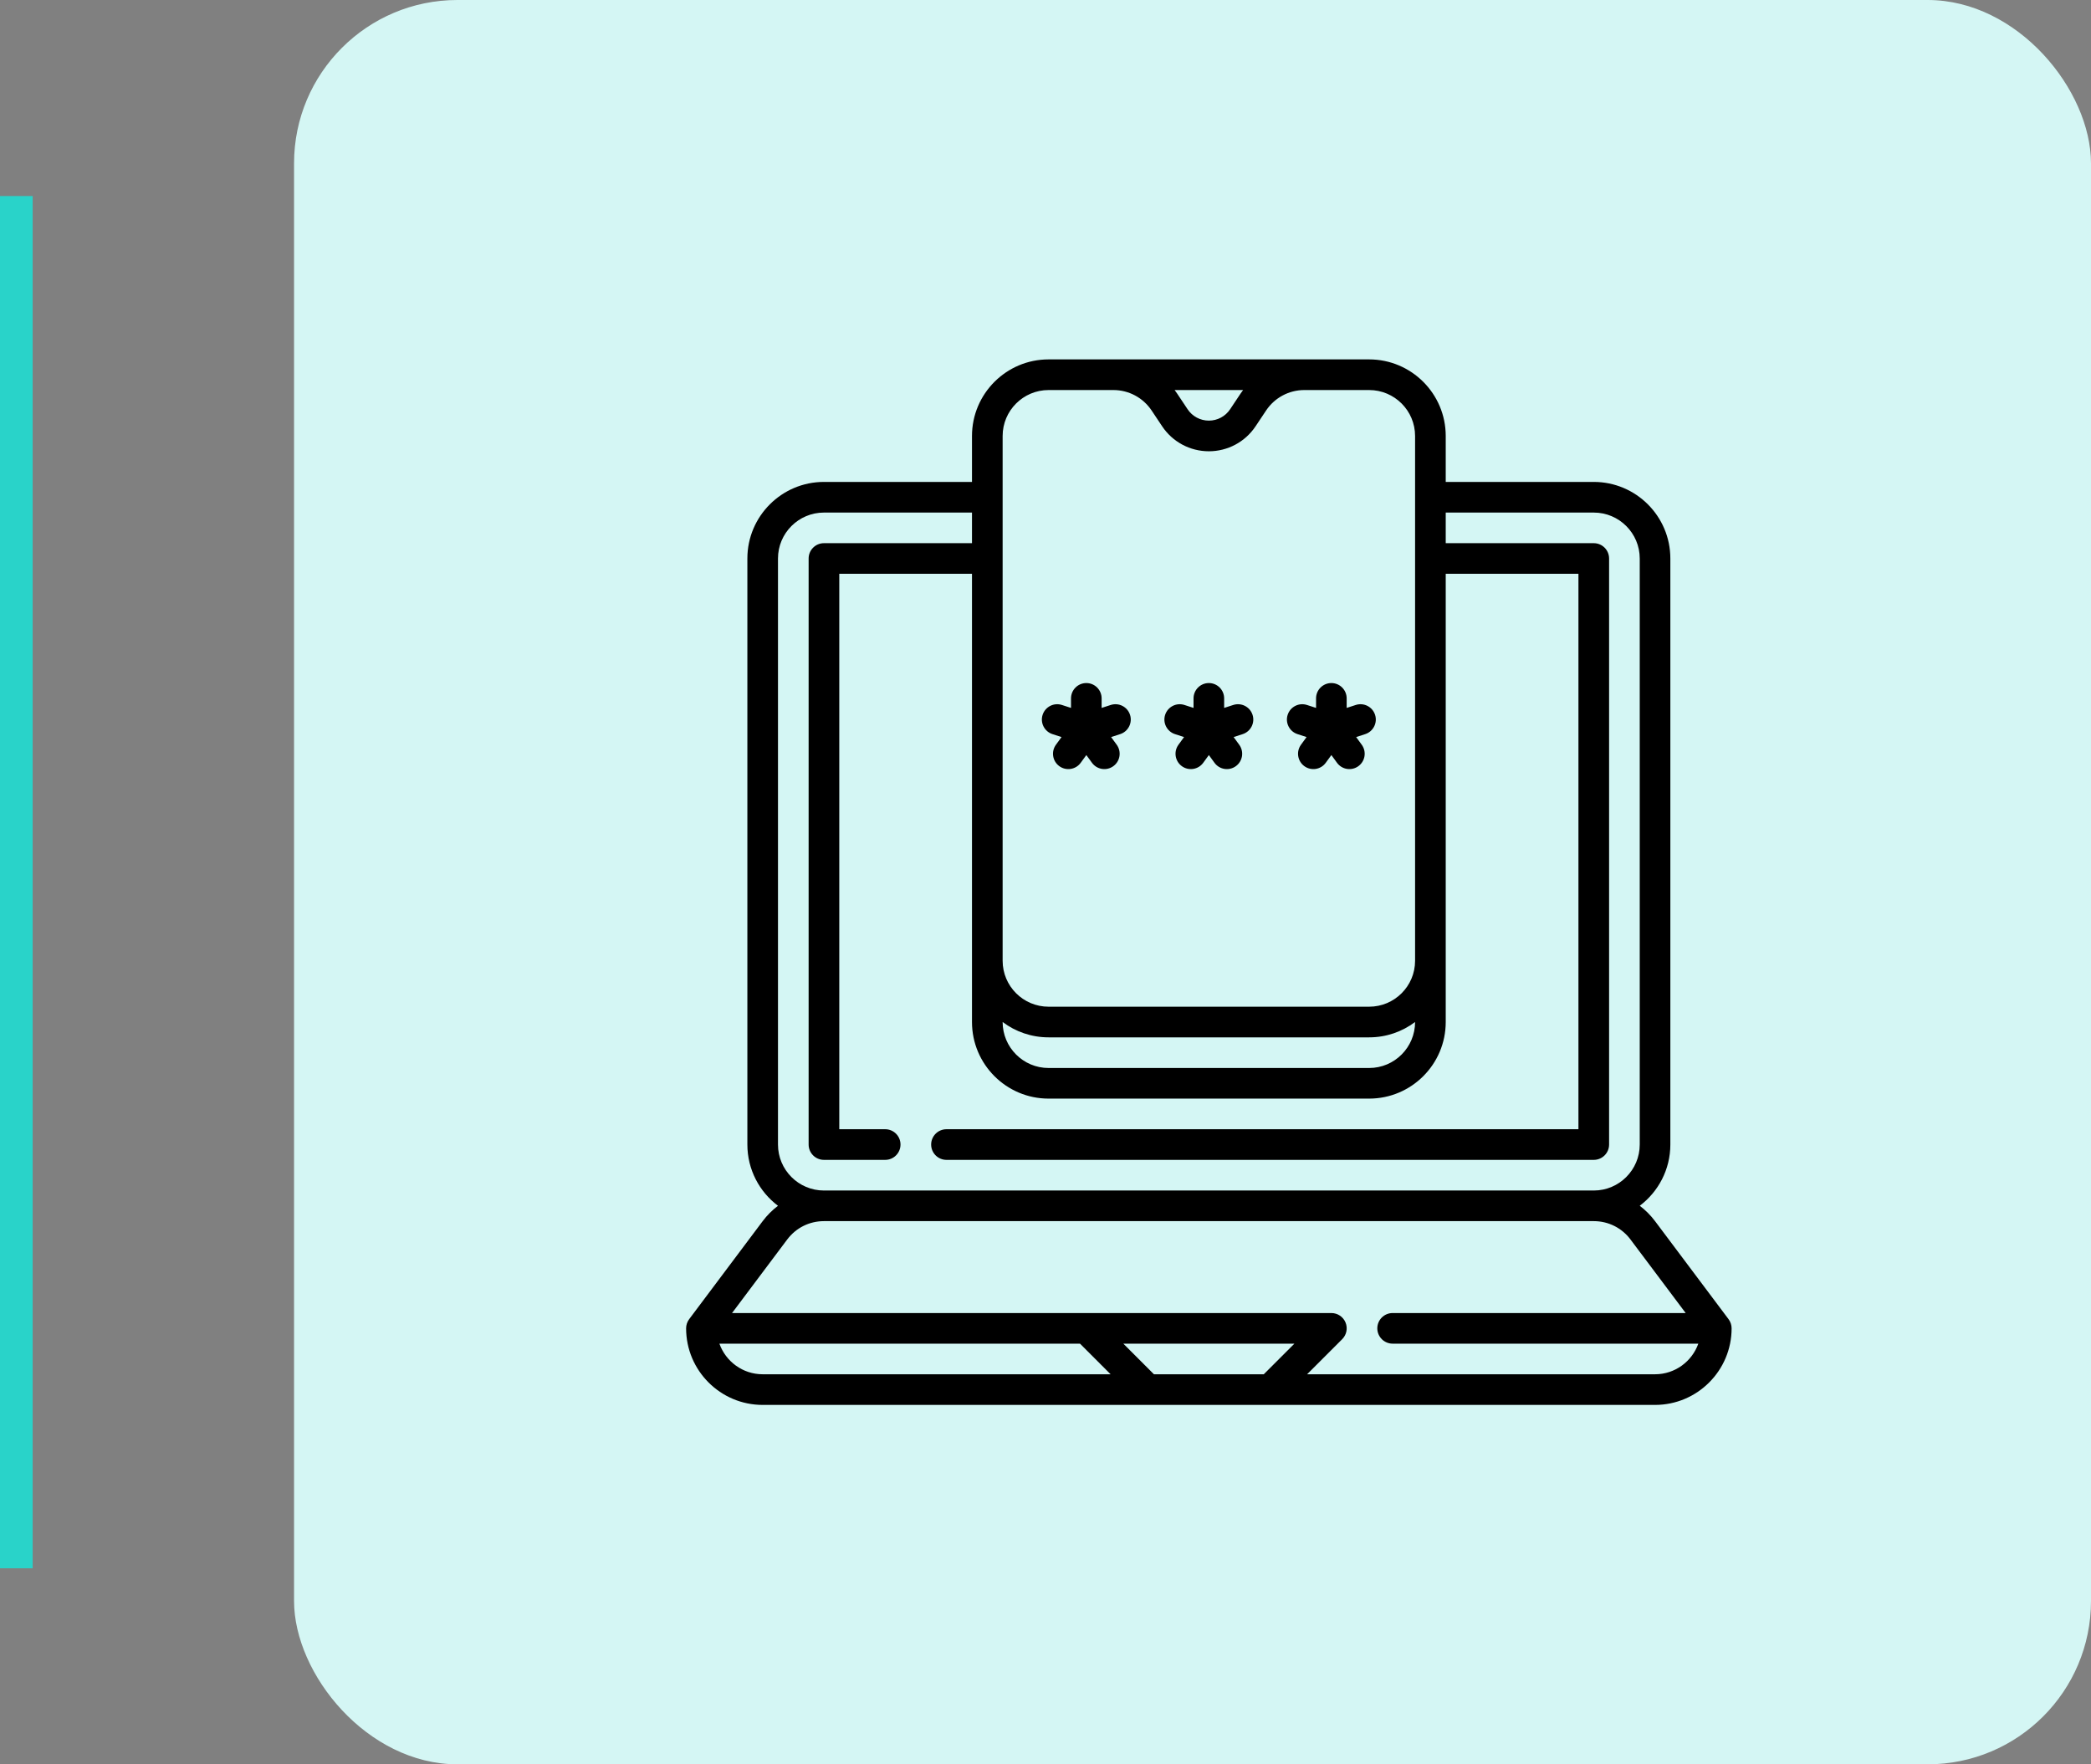
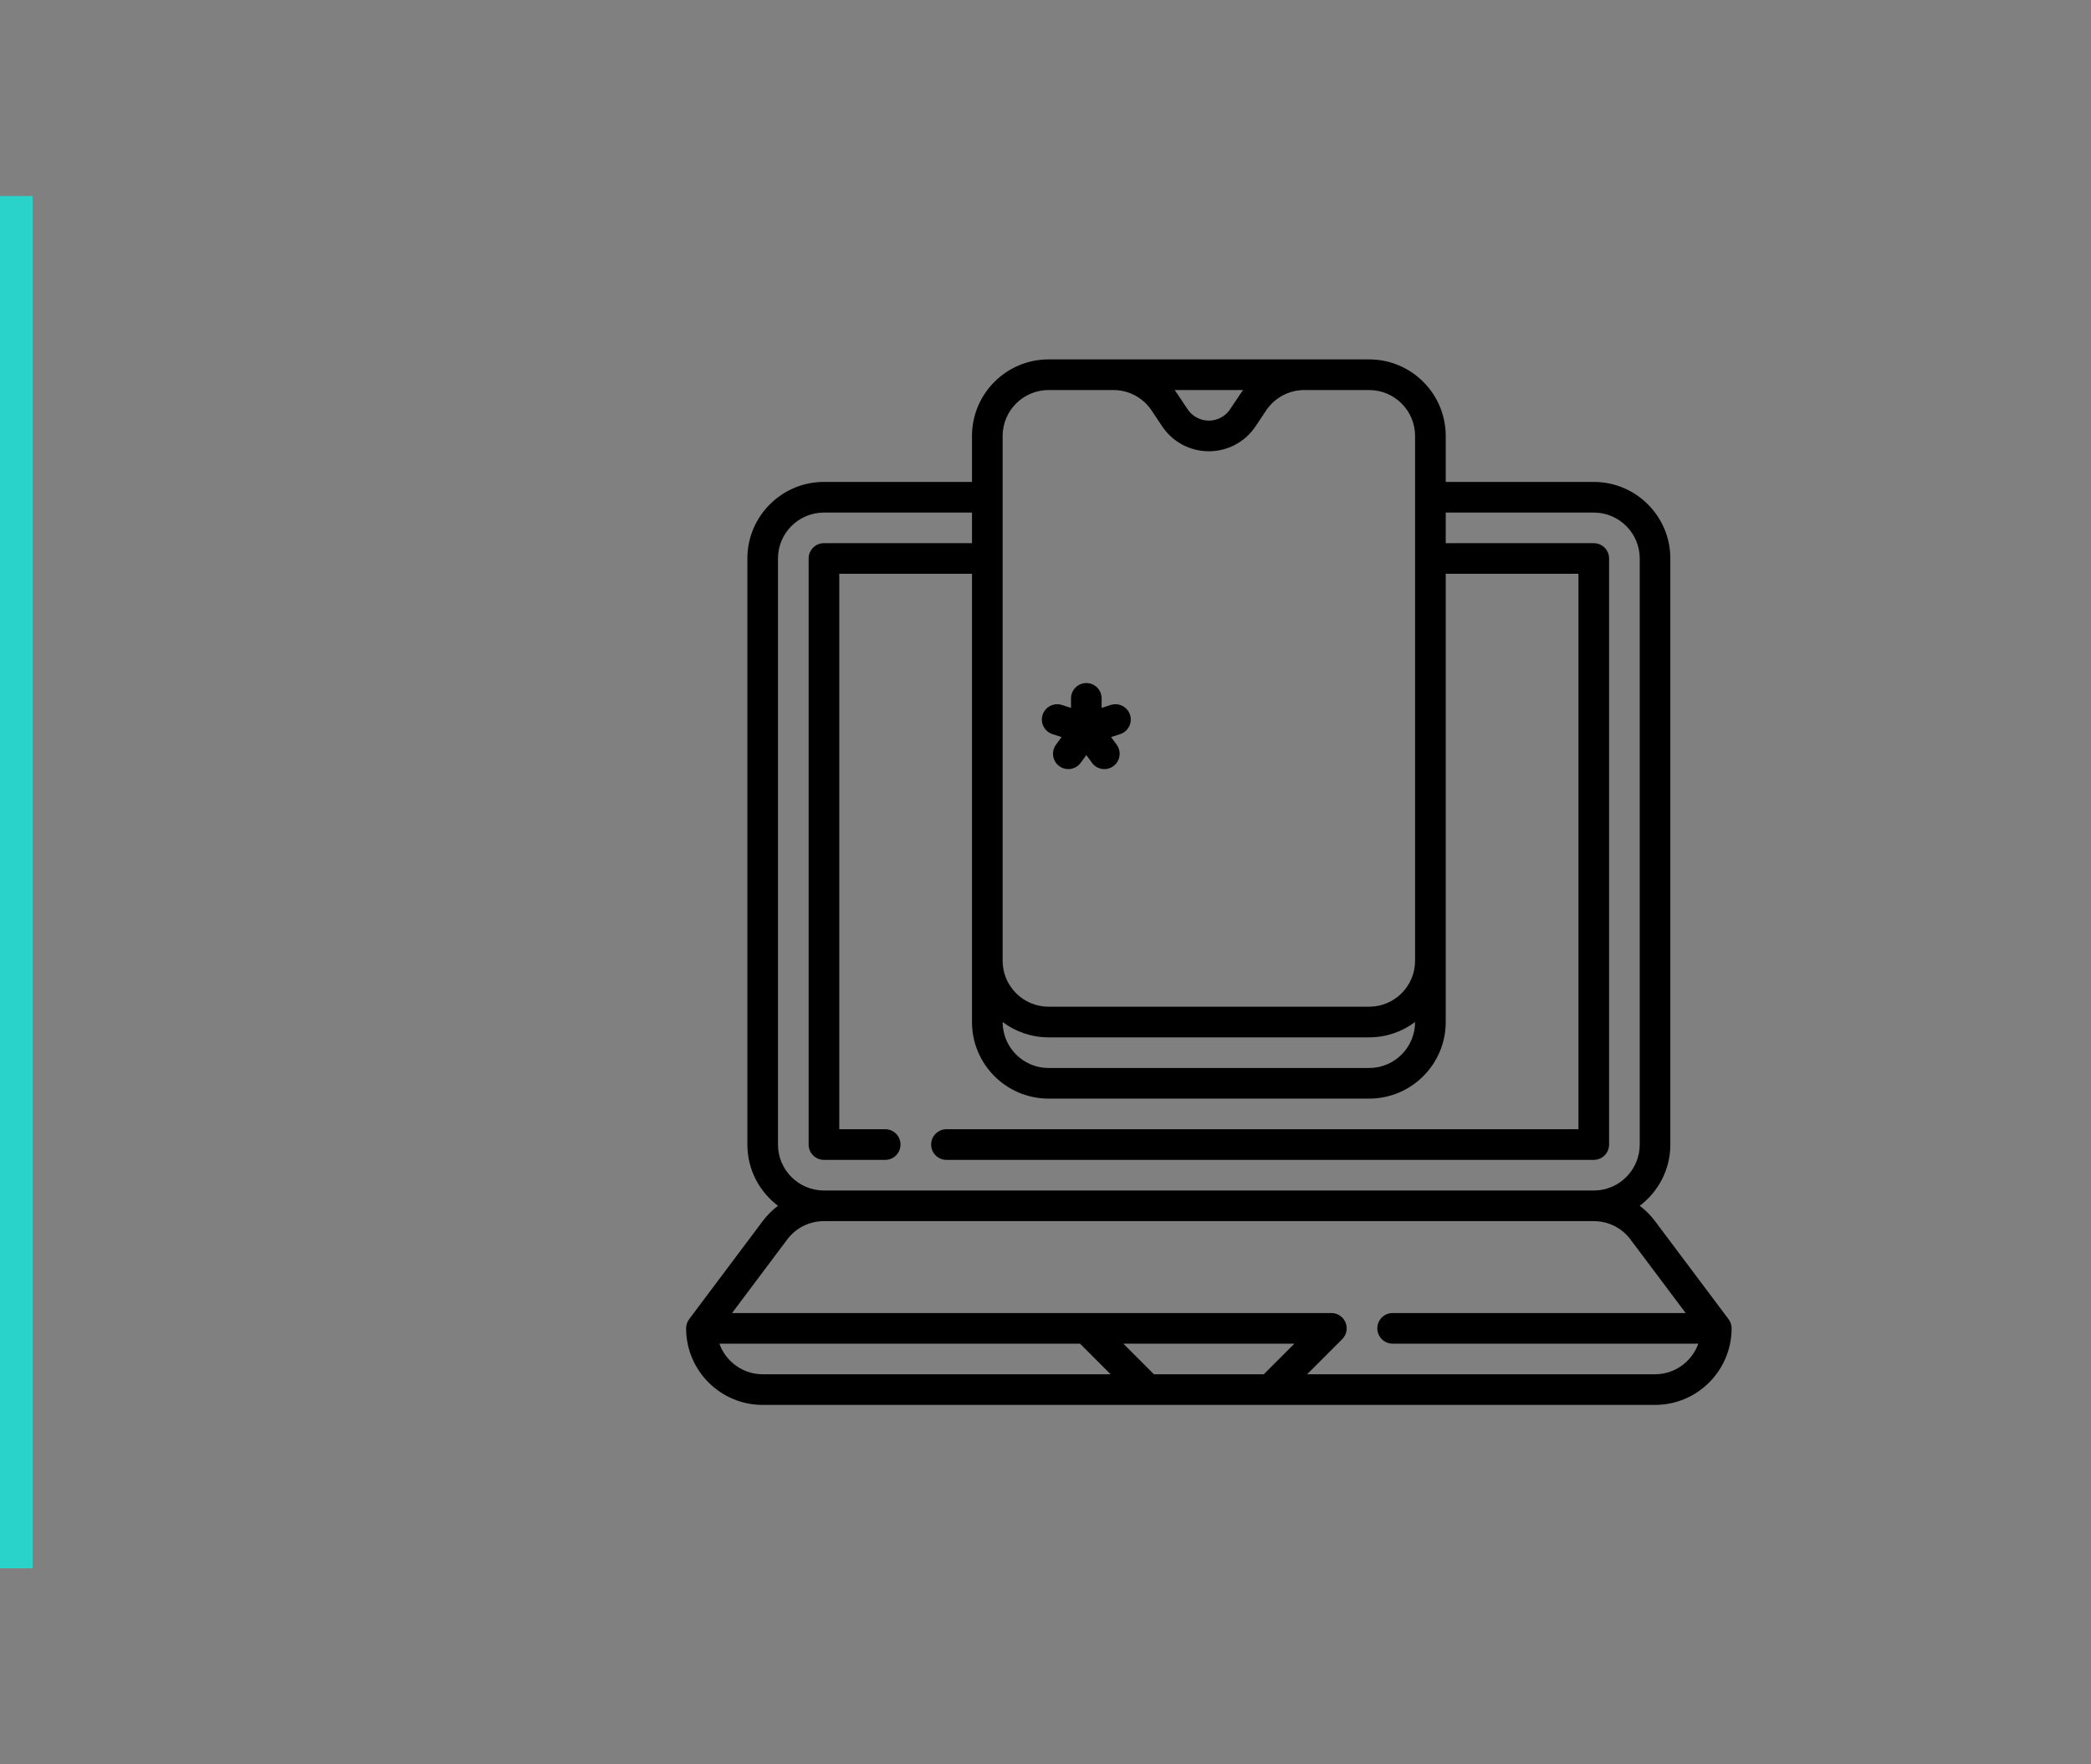
<svg xmlns="http://www.w3.org/2000/svg" width="64" height="54" viewBox="0 0 64 54" fill="none">
  <rect x="0" y="0" width="64" height="54" fill="#808080" stroke="none" />
-   <rect x="9" width="55" height="54" rx="5" fill="#D4F6F4" />
  <path d="M52.906 40.375L50.657 37.376C50.521 37.195 50.363 37.037 50.188 36.905C50.756 36.477 51.125 35.796 51.125 35.031V17.094C51.125 15.801 50.074 14.75 48.781 14.75H44.25V13.344C44.25 12.051 43.199 11 41.906 11H32.094C30.801 11 29.75 12.051 29.75 13.344V14.75H25.219C23.926 14.75 22.875 15.801 22.875 17.094V35.031C22.875 35.796 23.244 36.477 23.812 36.905C23.637 37.037 23.479 37.195 23.343 37.376L21.094 40.375C21.033 40.456 21 40.555 21 40.656C21 41.949 22.051 43 23.344 43H50.656C51.949 43 53 41.949 53 40.656C53 40.555 52.967 40.456 52.906 40.375ZM30.688 31.28C31.079 31.575 31.567 31.75 32.094 31.75H41.906C42.434 31.75 42.92 31.575 43.312 31.28C43.312 32.057 42.682 32.688 41.906 32.688H32.094C31.318 32.688 30.688 32.057 30.688 31.28ZM38.048 11.938C38.022 11.972 37.997 12.007 37.972 12.044L37.65 12.527C37.505 12.744 37.262 12.874 37 12.874C36.738 12.874 36.495 12.744 36.35 12.527L36.028 12.044C36.003 12.007 35.978 11.972 35.952 11.938H38.048ZM30.688 13.344C30.688 12.568 31.318 11.938 32.094 11.938H34.078C34.549 11.938 34.986 12.172 35.248 12.564L35.57 13.047C35.889 13.526 36.424 13.812 37 13.812C37.576 13.812 38.111 13.526 38.43 13.047L38.752 12.564C39.014 12.172 39.451 11.938 39.922 11.938H41.906C42.682 11.938 43.312 12.568 43.312 13.344V29.406C43.312 30.182 42.682 30.812 41.906 30.812H32.094C31.318 30.812 30.688 30.182 30.688 29.406V13.344ZM23.812 35.031V17.094C23.812 16.318 24.443 15.688 25.219 15.688H29.75V16.625H25.219C24.96 16.625 24.75 16.835 24.75 17.094V35.031C24.75 35.29 24.96 35.5 25.219 35.5H27.094C27.353 35.5 27.562 35.29 27.562 35.031C27.562 34.772 27.353 34.562 27.094 34.562H25.688V17.562H29.75V31.281C29.75 32.574 30.801 33.625 32.094 33.625H41.906C43.199 33.625 44.25 32.574 44.25 31.281V17.562H48.312V34.562H28.969C28.71 34.562 28.5 34.772 28.5 35.031C28.5 35.29 28.71 35.5 28.969 35.5H48.781C49.04 35.5 49.25 35.29 49.25 35.031V17.094C49.25 16.835 49.04 16.625 48.781 16.625H44.25V15.688H48.781C49.557 15.688 50.188 16.318 50.188 17.094V35.031C50.188 35.807 49.557 36.438 48.781 36.438H25.219C24.443 36.438 23.812 35.807 23.812 35.031ZM22.019 41.125H33.056L33.993 42.062H23.344C22.733 42.062 22.213 41.67 22.019 41.125ZM38.681 42.062H35.319L34.382 41.125H39.618L38.681 42.062ZM50.656 42.062H40.007L41.081 40.988C41.215 40.854 41.256 40.652 41.183 40.477C41.111 40.302 40.94 40.188 40.75 40.188H22.406L24.093 37.939C24.361 37.581 24.772 37.375 25.219 37.375H48.781C49.228 37.375 49.639 37.581 49.907 37.939C49.907 37.939 51.594 40.188 51.594 40.188H42.625C42.366 40.188 42.156 40.397 42.156 40.656C42.156 40.915 42.366 41.125 42.625 41.125H51.981C51.787 41.67 51.267 42.062 50.656 42.062Z" fill="black" />
-   <path d="M39.713 22.469L39.991 22.559L39.819 22.795C39.667 23.005 39.714 23.298 39.923 23.45C40.133 23.602 40.426 23.556 40.578 23.346L40.75 23.11L40.922 23.346C41.074 23.556 41.367 23.602 41.576 23.45C41.786 23.298 41.832 23.005 41.68 22.795L41.508 22.559L41.786 22.469C42.032 22.389 42.167 22.124 42.087 21.878C42.007 21.632 41.743 21.497 41.496 21.577L41.218 21.667V21.375C41.218 21.116 41.008 20.906 40.75 20.906C40.491 20.906 40.281 21.116 40.281 21.375V21.667L40.003 21.577C39.757 21.497 39.492 21.632 39.412 21.878C39.332 22.124 39.467 22.389 39.713 22.469Z" fill="black" />
-   <path d="M35.963 22.469L36.241 22.559L36.069 22.795C35.917 23.005 35.964 23.298 36.173 23.45C36.383 23.602 36.676 23.556 36.828 23.346L37 23.11L37.172 23.346C37.324 23.556 37.617 23.602 37.826 23.45C38.036 23.298 38.082 23.005 37.93 22.795L37.758 22.559L38.036 22.469C38.282 22.389 38.417 22.124 38.337 21.878C38.257 21.632 37.993 21.497 37.746 21.577L37.468 21.667V21.375C37.468 21.116 37.258 20.906 37 20.906C36.741 20.906 36.531 21.116 36.531 21.375V21.667L36.253 21.577C36.007 21.497 35.742 21.632 35.662 21.878C35.582 22.124 35.717 22.389 35.963 22.469Z" fill="black" />
  <path d="M32.213 22.469L32.491 22.559L32.319 22.795C32.167 23.005 32.214 23.298 32.423 23.45C32.633 23.602 32.926 23.556 33.078 23.346L33.25 23.11L33.422 23.346C33.574 23.556 33.867 23.602 34.076 23.45C34.286 23.298 34.332 23.005 34.18 22.795L34.008 22.559L34.286 22.469C34.532 22.389 34.667 22.124 34.587 21.878C34.507 21.632 34.243 21.497 33.996 21.577L33.718 21.667V21.375C33.718 21.116 33.508 20.906 33.25 20.906C32.991 20.906 32.781 21.116 32.781 21.375V21.667L32.503 21.577C32.257 21.497 31.992 21.632 31.912 21.878C31.832 22.124 31.967 22.389 32.213 22.469Z" fill="black" />
  <rect y="6" width="1" height="42" fill="#29D3C9" />
</svg>